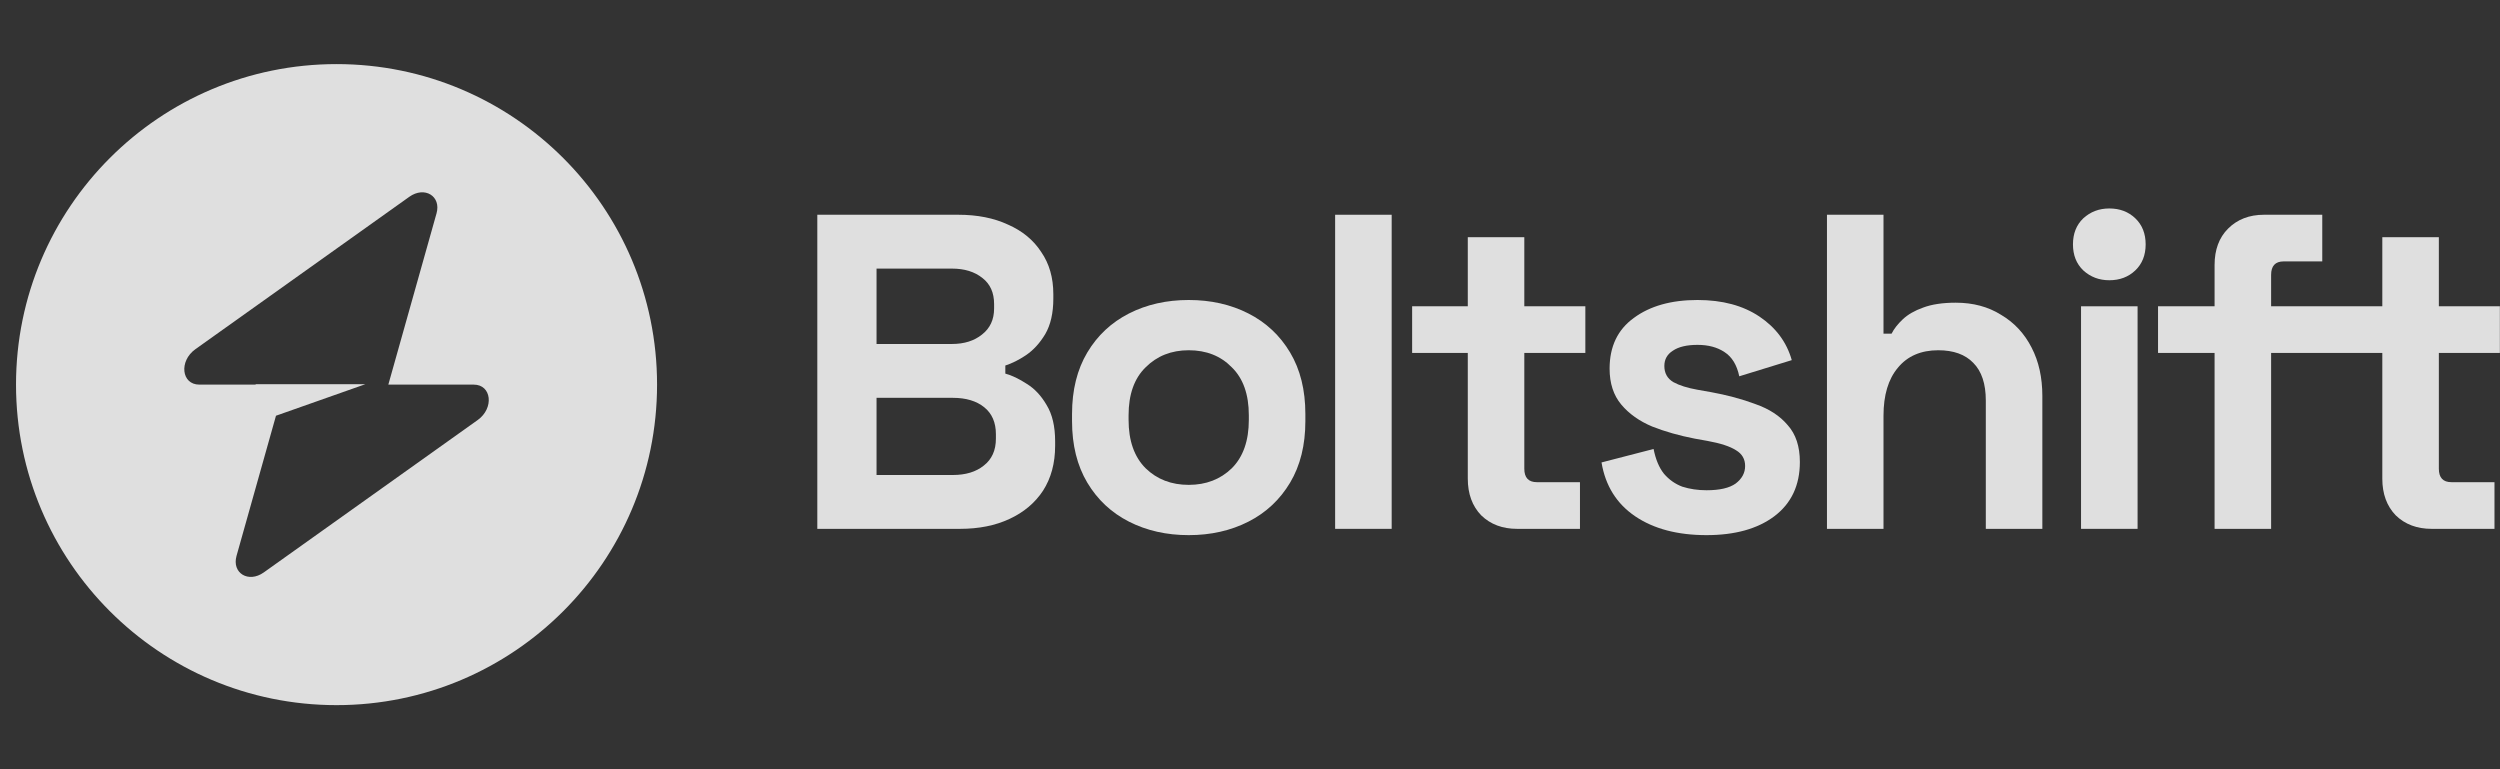
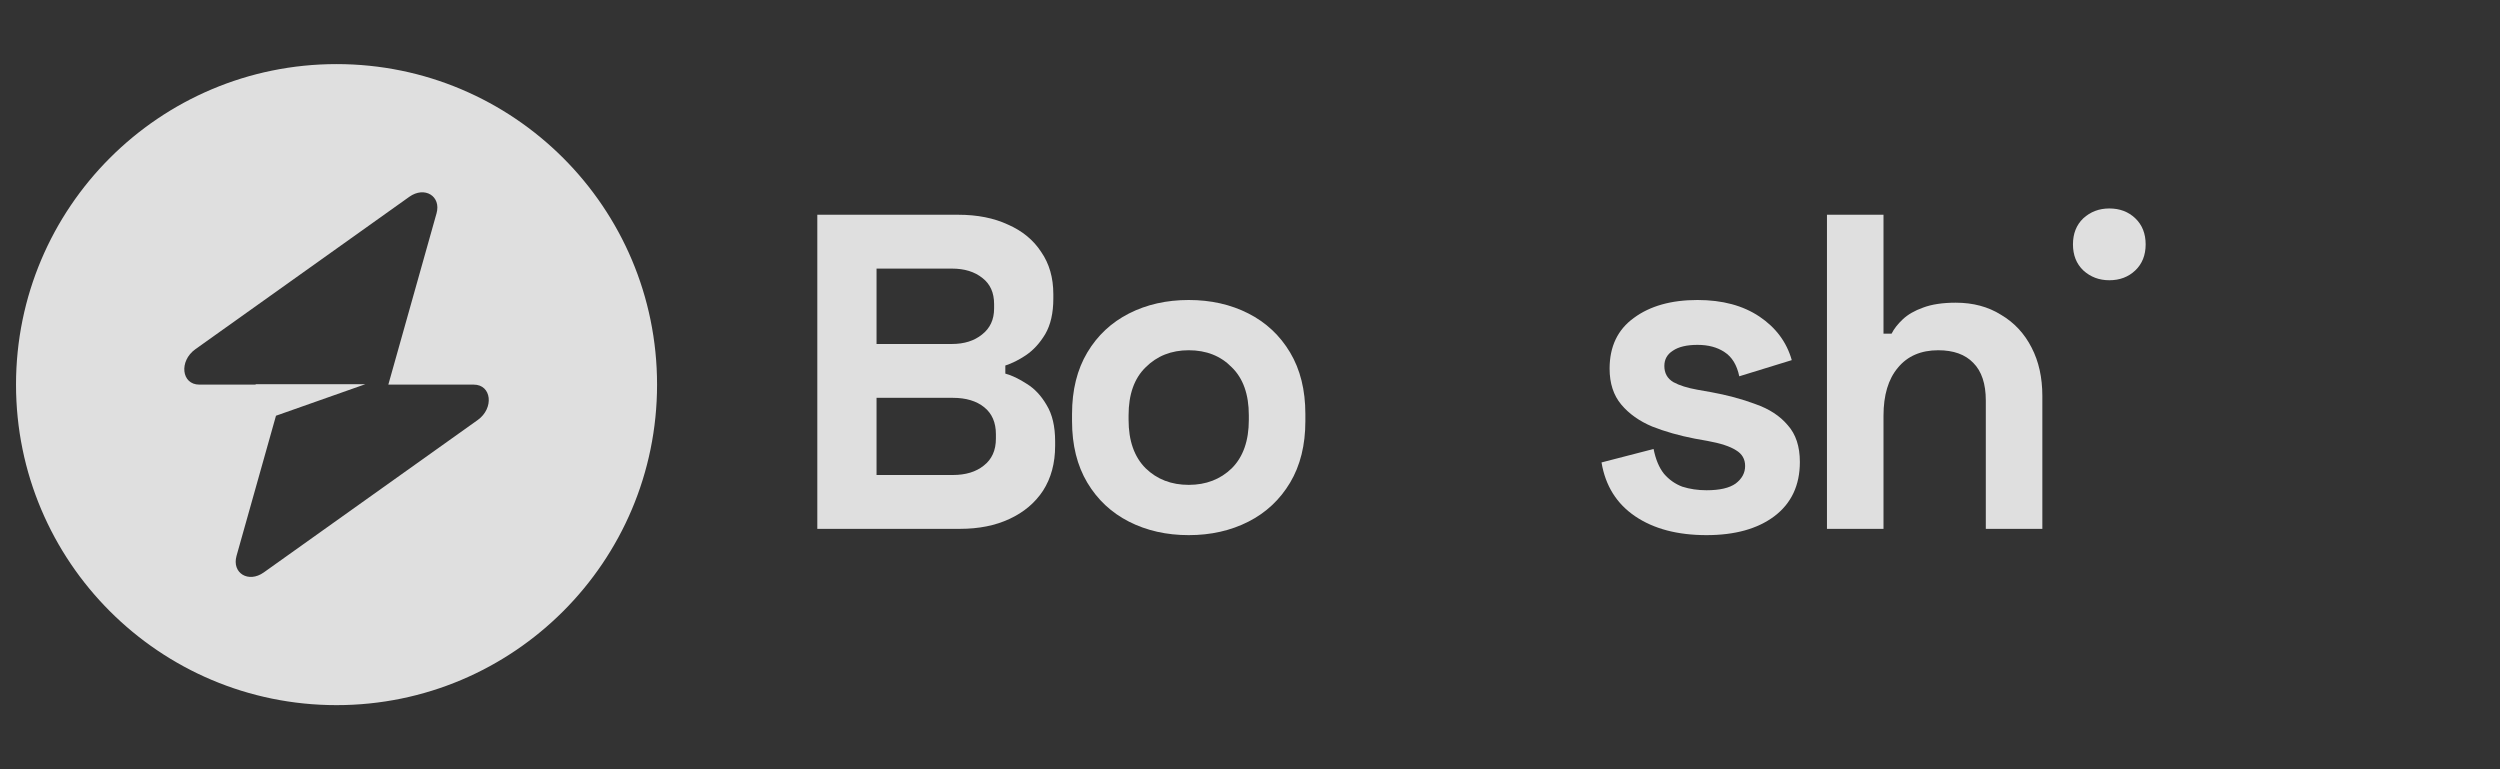
<svg xmlns="http://www.w3.org/2000/svg" width="130" height="40" viewBox="0 0 130 40" fill="none">
  <rect x="0" y="0" width="130" height="40" fill="#333333" stroke="none" />
  <g opacity="0.84">
    <path fill-rule="evenodd" clip-rule="evenodd" d="M17.5 36.667C26.705 36.667 34.167 29.205 34.167 20C34.167 10.795 26.705 3.333 17.5 3.333C8.295 3.333 0.833 10.795 0.833 20C0.833 29.205 8.295 36.667 17.5 36.667ZM22.699 11.097C22.952 10.198 22.08 9.667 21.283 10.234L10.161 18.158C9.297 18.774 9.433 20 10.365 20H13.294V19.977H19.002L14.351 21.618L12.3 28.903C12.047 29.802 12.92 30.333 13.717 29.766L24.839 21.842C25.703 21.227 25.567 20 24.635 20H20.193L22.699 11.097Z" fill="white" />
  </g>
  <g opacity="0.84">
    <path d="M108.33 14.06C108.704 14.402 109.155 14.573 109.684 14.573C110.228 14.573 110.679 14.402 111.037 14.06C111.395 13.718 111.574 13.267 111.574 12.707C111.574 12.147 111.395 11.696 111.037 11.353C110.679 11.011 110.228 10.84 109.684 10.84C109.155 10.84 108.704 11.011 108.33 11.353C107.973 11.696 107.794 12.147 107.794 12.707C107.794 13.267 107.973 13.718 108.33 14.06Z" fill="white" />
    <path fill-rule="evenodd" clip-rule="evenodd" d="M52.487 26.987C51.755 27.329 50.9 27.5 49.92 27.5H42.5V11.167H49.827C50.822 11.167 51.685 11.338 52.417 11.68C53.163 12.007 53.739 12.481 54.143 13.103C54.563 13.71 54.773 14.441 54.773 15.297V15.53C54.773 16.277 54.633 16.891 54.353 17.373C54.073 17.84 53.739 18.206 53.35 18.47C52.977 18.719 52.619 18.898 52.277 19.007V19.427C52.619 19.52 52.992 19.699 53.397 19.963C53.801 20.212 54.143 20.578 54.423 21.06C54.719 21.542 54.867 22.172 54.867 22.95V23.183C54.867 24.085 54.657 24.863 54.237 25.517C53.817 26.154 53.233 26.644 52.487 26.987ZM51.18 21.177C50.776 20.85 50.231 20.687 49.547 20.687H45.58V24.7H49.547C50.215 24.7 50.752 24.537 51.157 24.21C51.577 23.883 51.787 23.417 51.787 22.81V22.577C51.787 21.97 51.584 21.503 51.18 21.177ZM51.087 14.457C50.682 14.13 50.153 13.967 49.5 13.967H45.58V17.887H49.5C50.138 17.887 50.659 17.723 51.063 17.397C51.483 17.07 51.693 16.619 51.693 16.043V15.81C51.693 15.219 51.491 14.768 51.087 14.457Z" fill="white" />
    <path fill-rule="evenodd" clip-rule="evenodd" d="M61.813 27.827C60.662 27.827 59.627 27.593 58.709 27.127C57.792 26.66 57.068 25.983 56.539 25.097C56.011 24.21 55.746 23.144 55.746 21.9V21.527C55.746 20.282 56.011 19.217 56.539 18.33C57.068 17.443 57.792 16.767 58.709 16.3C59.627 15.833 60.662 15.6 61.813 15.6C62.964 15.6 63.998 15.833 64.916 16.3C65.834 16.767 66.557 17.443 67.086 18.33C67.615 19.217 67.879 20.282 67.879 21.527V21.9C67.879 23.144 67.615 24.21 67.086 25.097C66.557 25.983 65.834 26.66 64.916 27.127C63.998 27.593 62.964 27.827 61.813 27.827ZM61.813 25.213C62.715 25.213 63.462 24.925 64.053 24.35C64.644 23.759 64.939 22.919 64.939 21.83V21.597C64.939 20.508 64.644 19.675 64.053 19.1C63.477 18.509 62.731 18.213 61.813 18.213C60.911 18.213 60.164 18.509 59.573 19.1C58.982 19.675 58.686 20.508 58.686 21.597V21.83C58.686 22.919 58.982 23.759 59.573 24.35C60.164 24.925 60.911 25.213 61.813 25.213Z" fill="white" />
-     <path d="M78.891 27.5C78.129 27.5 77.507 27.267 77.025 26.8C76.558 26.318 76.325 25.68 76.325 24.887V18.353H73.431V15.927H76.325V12.333H79.264V15.927H82.438V18.353H79.264V24.373C79.264 24.84 79.482 25.073 79.918 25.073H82.158V27.5H78.891Z" fill="white" />
    <path d="M85.029 26.847C85.994 27.5 87.23 27.827 88.739 27.827C90.217 27.827 91.391 27.5 92.263 26.847C93.149 26.178 93.593 25.237 93.593 24.023C93.593 23.214 93.382 22.577 92.963 22.11C92.558 21.628 91.998 21.262 91.282 21.013C90.582 20.749 89.797 20.539 88.926 20.383L88.272 20.267C87.744 20.173 87.324 20.041 87.013 19.87C86.701 19.683 86.546 19.403 86.546 19.03C86.546 18.688 86.694 18.423 86.989 18.237C87.285 18.034 87.713 17.933 88.272 17.933C88.832 17.933 89.299 18.058 89.672 18.307C90.061 18.556 90.318 18.976 90.442 19.567L93.172 18.727C92.908 17.793 92.348 17.039 91.493 16.463C90.637 15.888 89.564 15.6 88.272 15.6C86.904 15.6 85.799 15.911 84.959 16.533C84.119 17.14 83.699 18.019 83.699 19.17C83.699 19.932 83.901 20.554 84.306 21.037C84.71 21.519 85.247 21.9 85.916 22.18C86.585 22.444 87.324 22.654 88.132 22.81L88.786 22.927C89.47 23.051 89.968 23.214 90.279 23.417C90.59 23.603 90.746 23.875 90.746 24.233C90.746 24.591 90.582 24.894 90.256 25.143C89.929 25.377 89.424 25.493 88.739 25.493C88.288 25.493 87.868 25.431 87.479 25.307C87.106 25.167 86.787 24.941 86.522 24.63C86.274 24.319 86.095 23.891 85.986 23.347L83.279 24.047C83.481 25.26 84.065 26.193 85.029 26.847Z" fill="white" />
    <path d="M98.689 19.123C98.191 19.714 97.942 20.547 97.942 21.62V27.5H95.002V11.167H97.942V17.35H98.362C98.487 17.101 98.681 16.852 98.945 16.603C99.21 16.354 99.56 16.152 99.996 15.997C100.447 15.826 101.014 15.74 101.699 15.74C102.601 15.74 103.387 15.95 104.055 16.37C104.74 16.774 105.269 17.342 105.642 18.073C106.015 18.789 106.202 19.629 106.202 20.593V27.5H103.262V20.827C103.262 19.956 103.044 19.302 102.609 18.867C102.189 18.431 101.582 18.213 100.789 18.213C99.887 18.213 99.187 18.517 98.689 19.123Z" fill="white" />
-     <path d="M124.58 26.8C124.113 26.318 123.88 25.68 123.88 24.887V18.353H118.098V27.5H115.158V18.353H112.218V15.927H115.158V13.78C115.158 12.987 115.392 12.357 115.858 11.89C116.341 11.408 116.963 11.167 117.725 11.167H120.758V13.593H118.752C118.316 13.593 118.098 13.827 118.098 14.293V15.927H123.88V12.333H126.82V15.927H129.993V18.353H126.82V24.373C126.82 24.84 127.038 25.073 127.473 25.073H129.713V27.5H126.447C125.684 27.5 125.062 27.267 124.58 26.8Z" fill="white" />
-     <path d="M108.214 15.927V27.5H111.154V15.927H108.214Z" fill="white" />
-     <path d="M69.427 11.167V27.5H72.367V11.167H69.427Z" fill="white" />
  </g>
</svg>